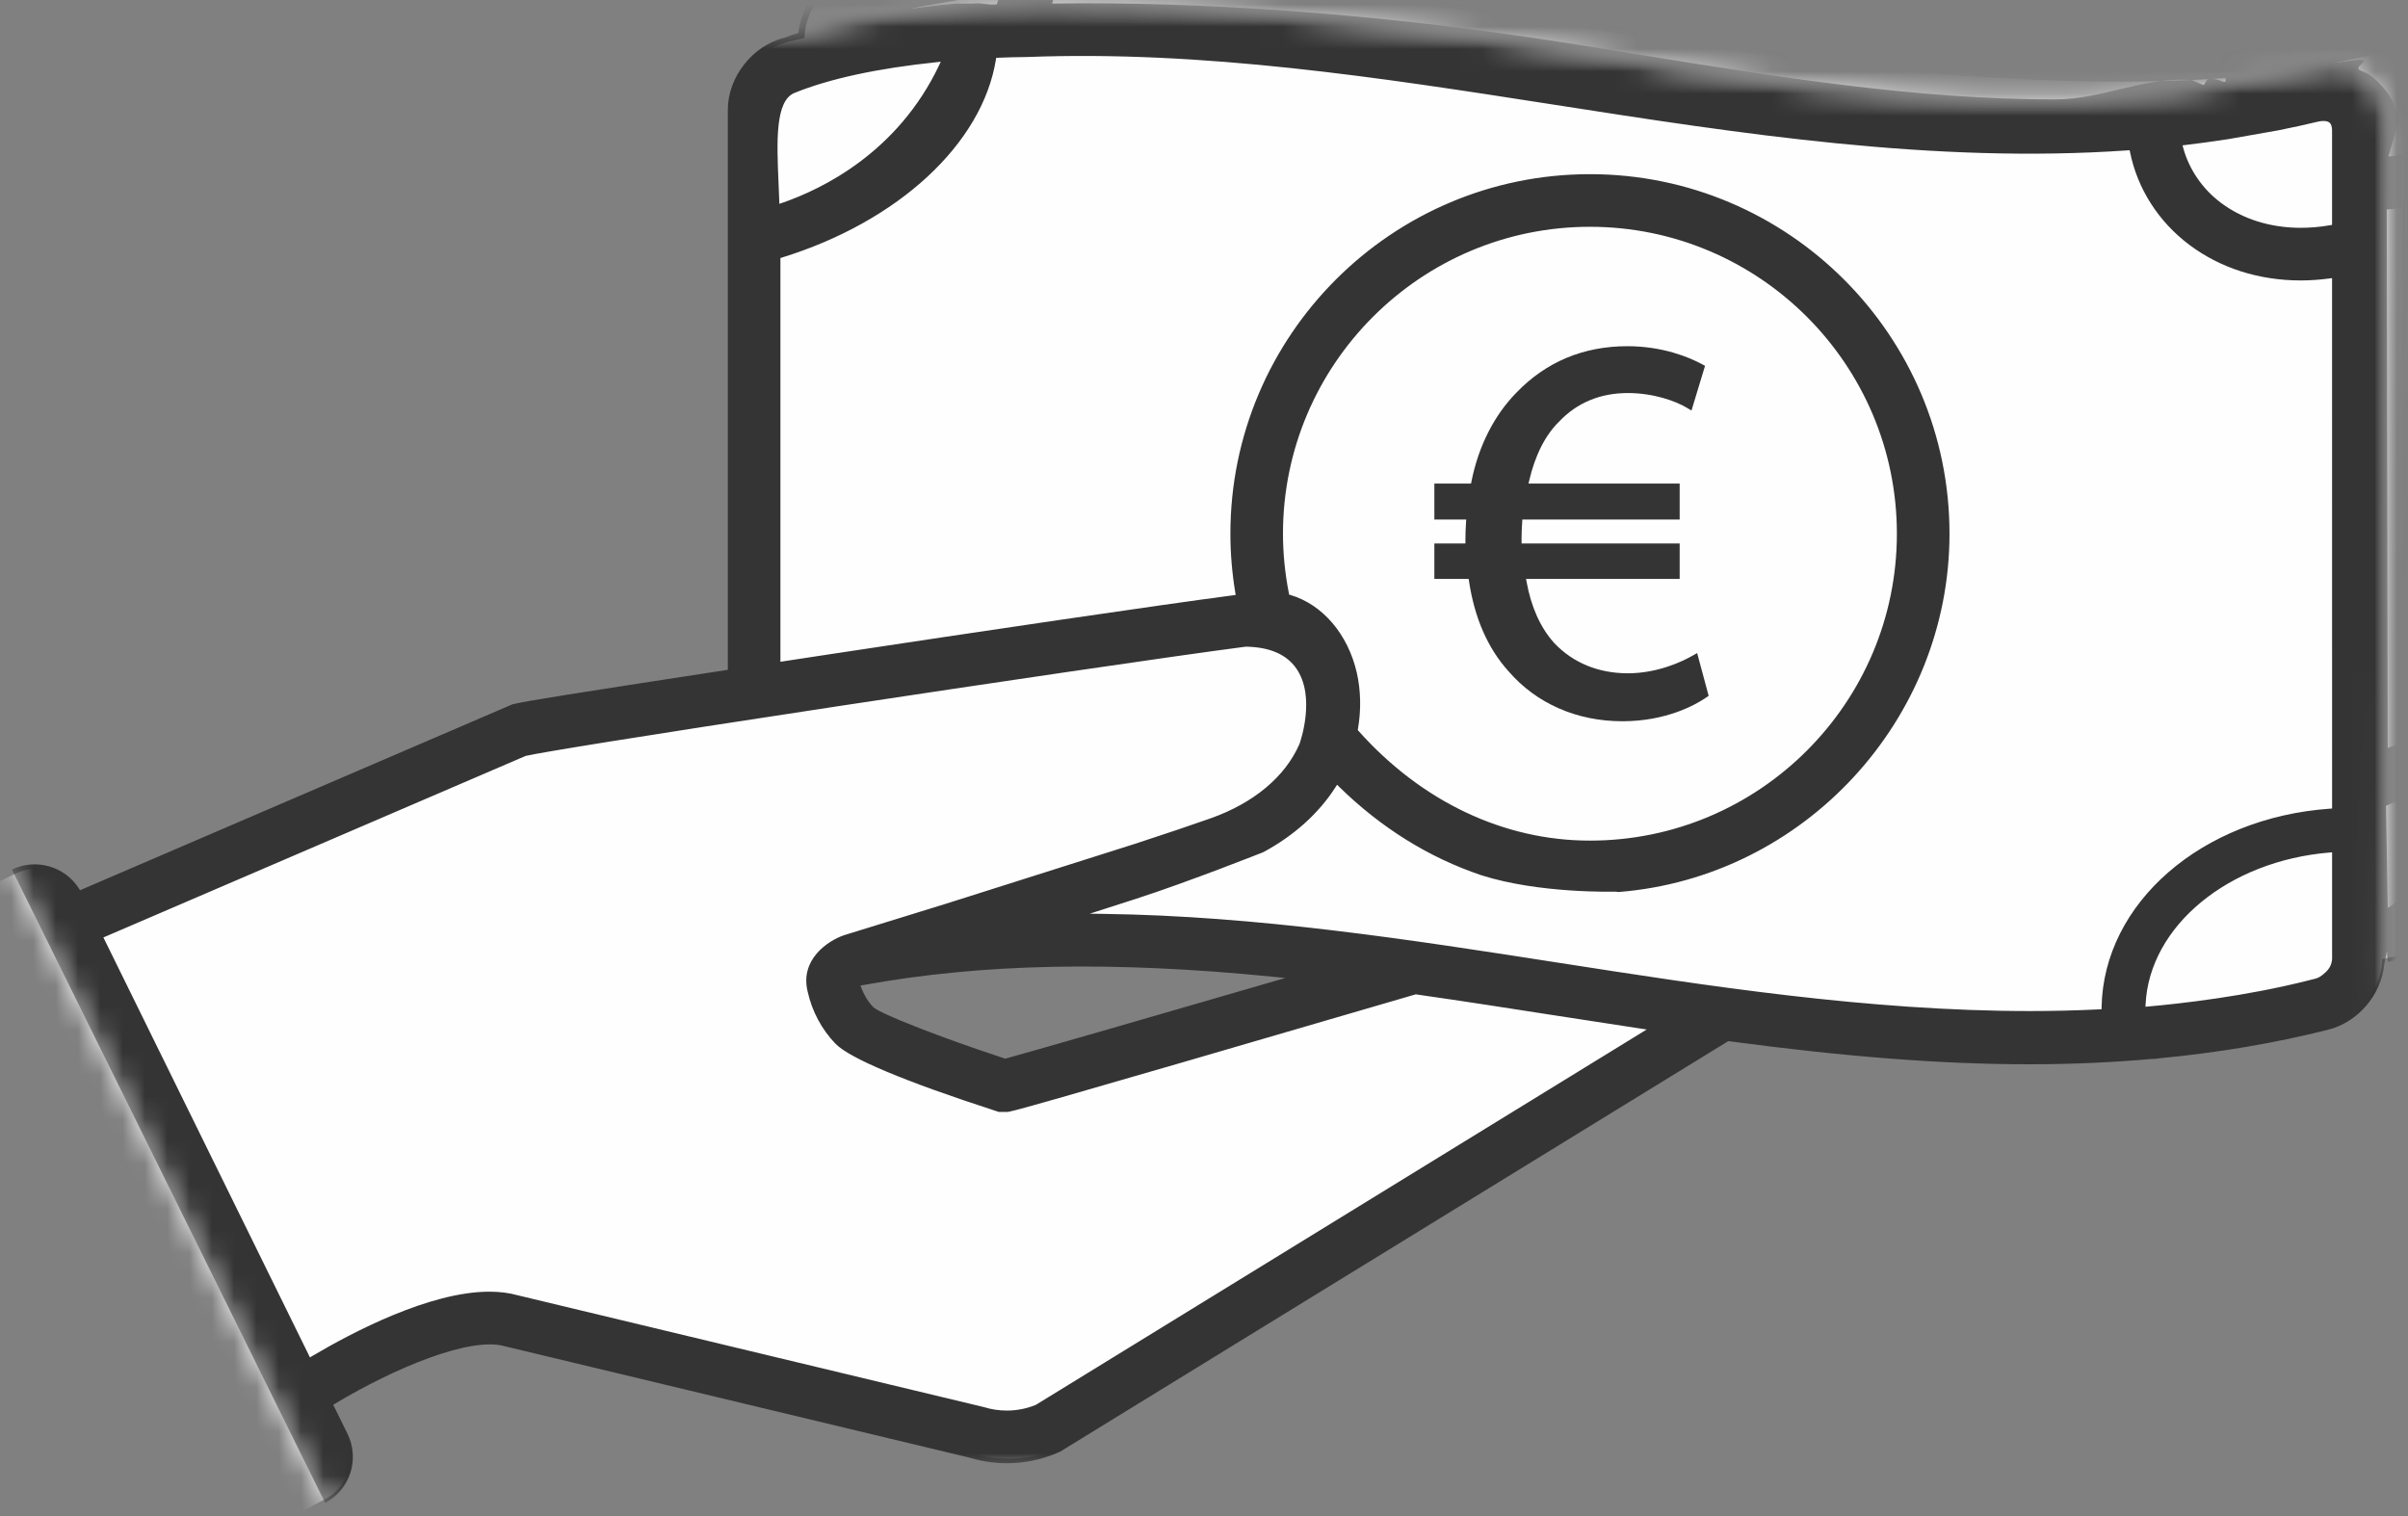
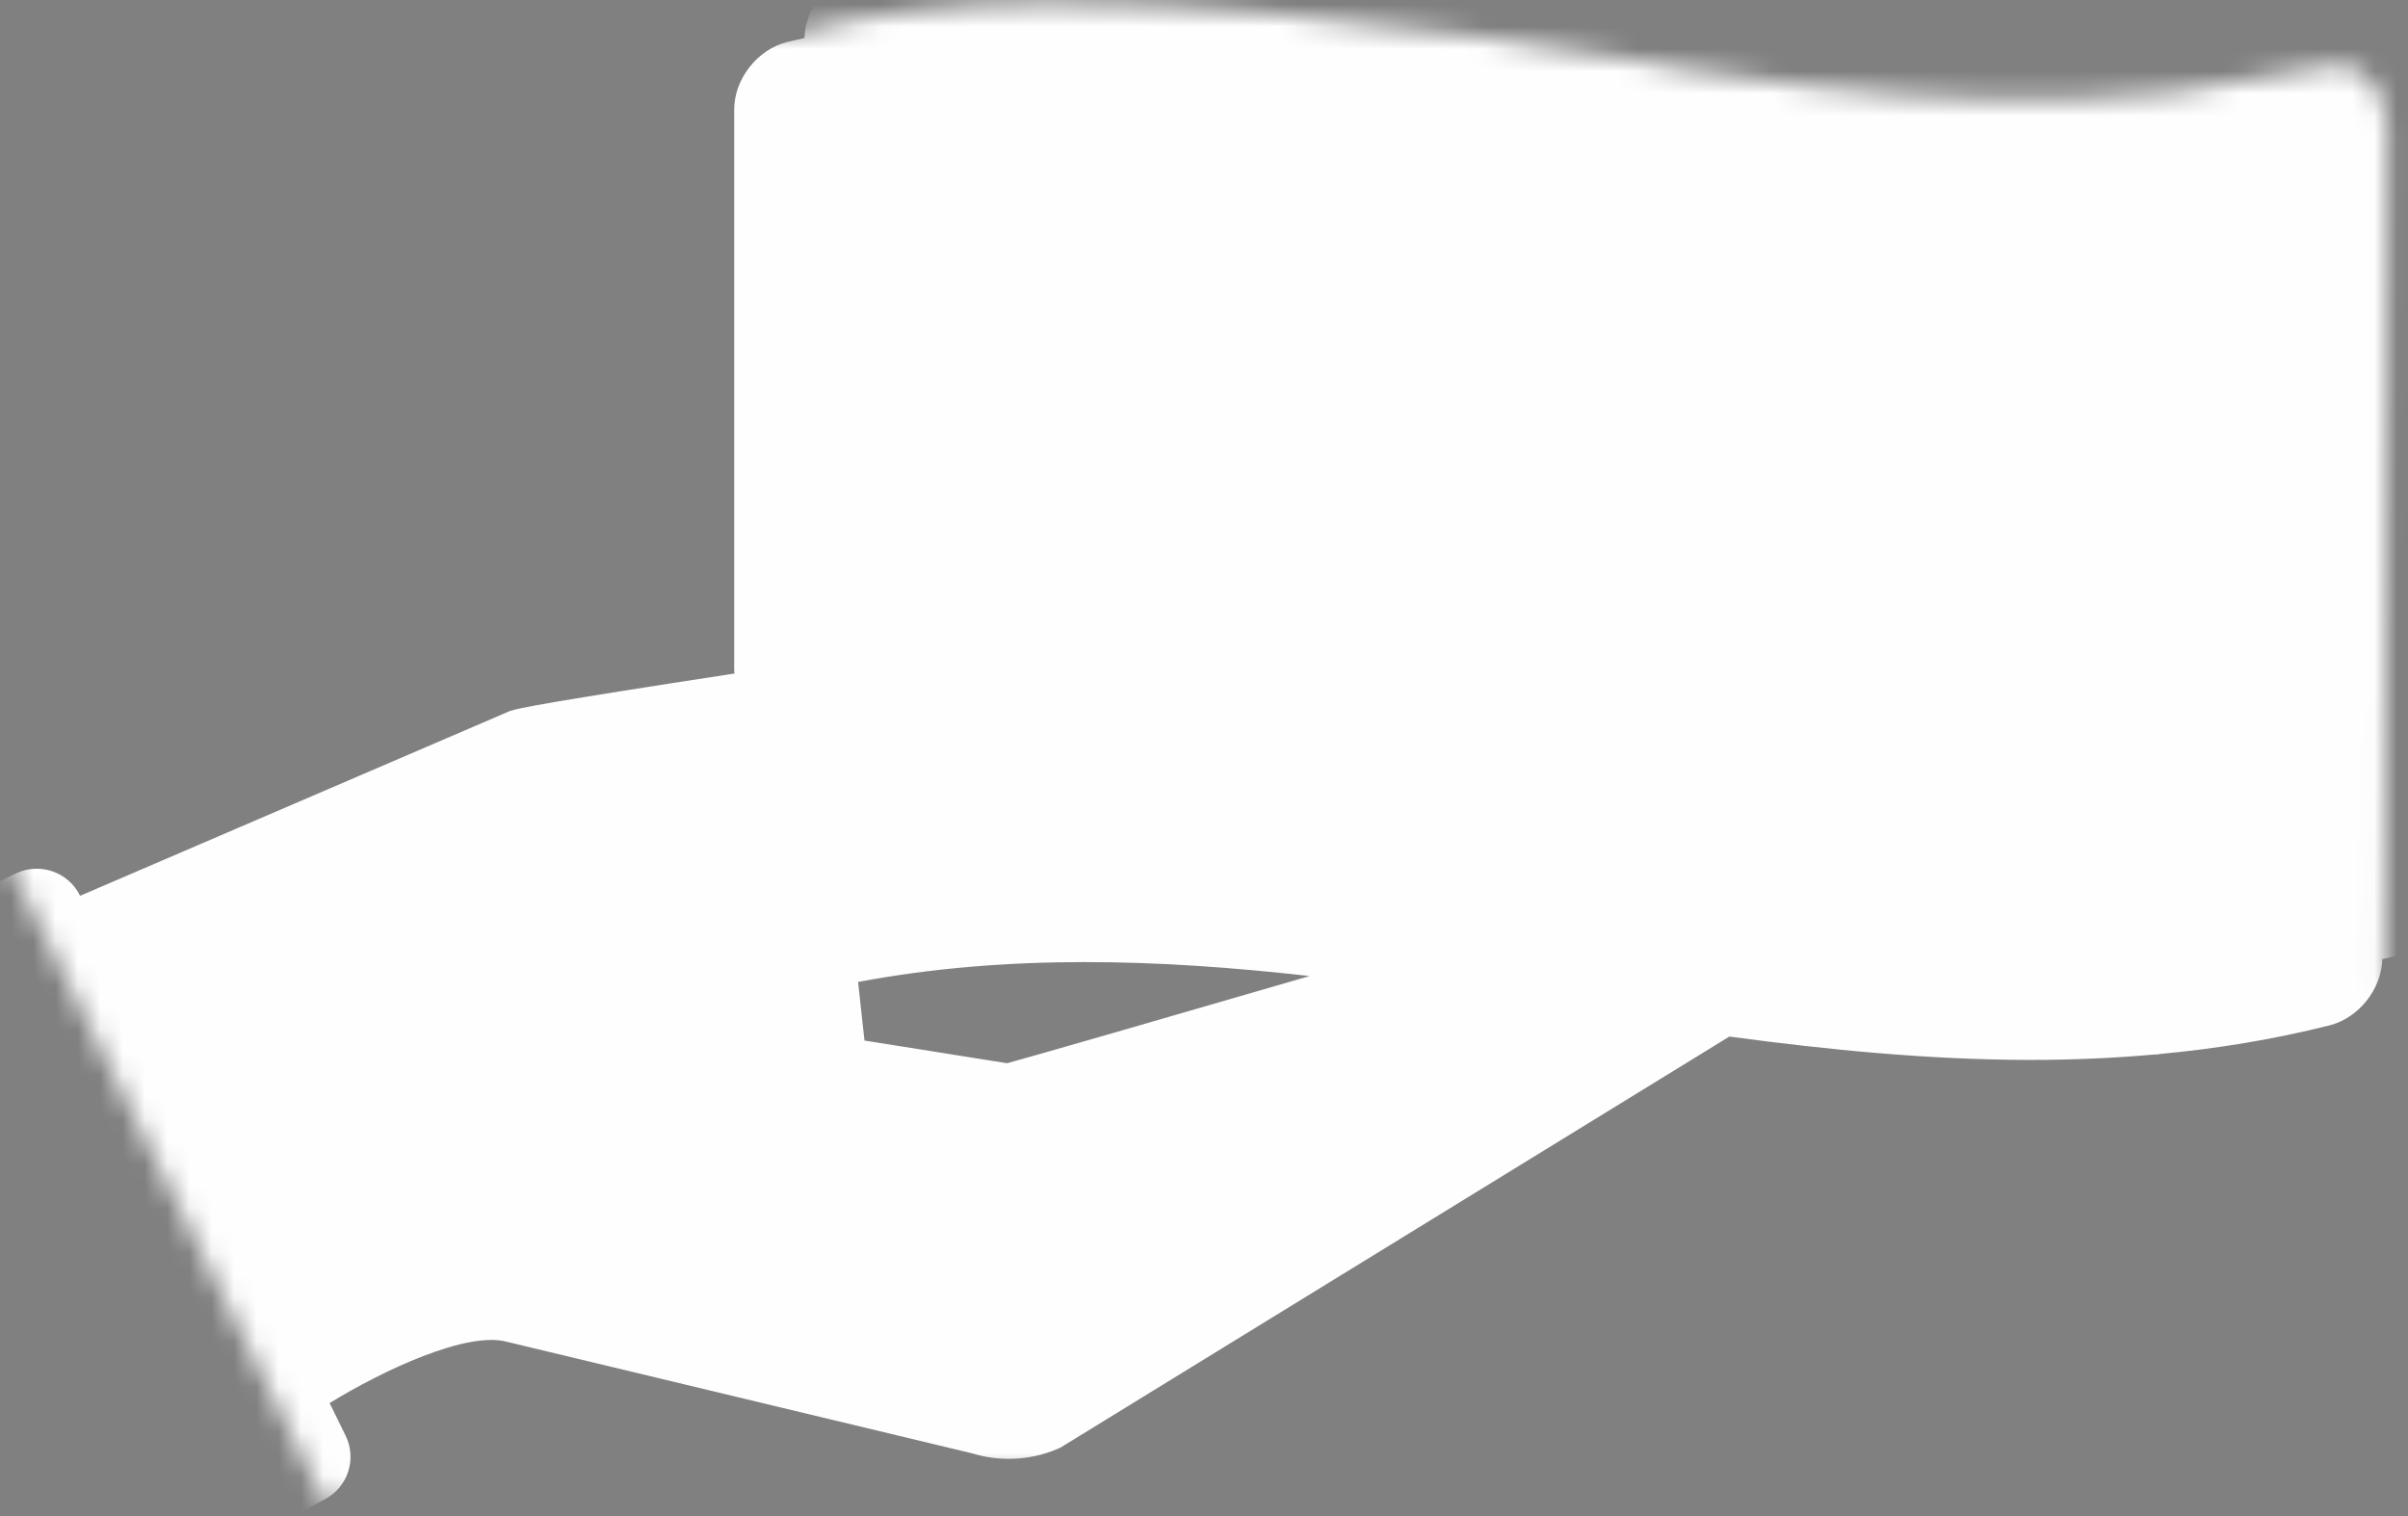
<svg xmlns="http://www.w3.org/2000/svg" xmlns:xlink="http://www.w3.org/1999/xlink" width="108px" height="68px" viewBox="0 0 108 68" version="1.1">
  <rect x="0" y="0" width="108" height="68" fill="#808080" stroke="none" />
  <title>Group 13</title>
  <desc>Created with Sketch.</desc>
  <defs>
    <path d="M50.167,0.53 C50.167,0.53 44.475,0.883 41.809,1.783 L41.809,1.783 L30.505,2.249 L0.868,30.763 L6.003,38.205 L20.628,67.809 L26.481,67.191 L58.516,65.973 L88.224,63.312 L113.054,49.124 L112.969,43.969 L113.054,6.149 C113.054,6.149 113.054,2.942 110.419,3.282 L110.419,3.282 C110.419,3.282 107.608,3.843 104.645,4.253 L104.645,4.253 C104.645,4.253 96.836,5.878 81.589,3.417 L81.589,3.417 C81.589,3.417 65.865,0.468 53.211,0.467 L53.211,0.467 C52.172,0.467 51.155,0.487 50.167,0.53" id="path-1" />
-     <path d="M50.167,0.53 C50.167,0.53 44.475,0.883 41.809,1.783 L41.809,1.783 L30.505,2.249 L0.868,30.763 L6.003,38.205 L20.628,67.809 L26.481,67.191 L58.516,65.973 L88.224,63.312 L113.054,49.124 L112.969,43.969 L113.054,6.149 C113.054,6.149 113.054,2.942 110.419,3.282 L110.419,3.282 C110.419,3.282 107.608,3.843 104.645,4.253 L104.645,4.253 C104.645,4.253 96.836,5.878 81.589,3.417 L81.589,3.417 C81.589,3.417 65.865,0.468 53.211,0.467 L53.211,0.467 C52.172,0.467 51.155,0.487 50.167,0.53 L50.167,0.53 Z" id="path-3" />
    <path d="M50.167,0.53 C50.167,0.53 44.475,0.883 41.809,1.783 L41.809,1.783 L30.505,2.249 L0.868,30.763 L6.003,38.205 L20.628,67.809 L26.481,67.191 L58.516,65.973 L88.224,63.312 L113.054,49.124 L112.969,43.969 L113.054,6.149 C113.054,6.149 113.054,2.942 110.419,3.282 L110.419,3.282 C110.419,3.282 107.608,3.843 104.645,4.253 L104.645,4.253 C104.645,4.253 96.836,5.878 81.589,3.417 L81.589,3.417 C81.589,3.417 65.865,0.468 53.211,0.467 L53.211,0.467 C52.172,0.467 51.155,0.487 50.167,0.53 L50.167,0.53 Z" id="path-5" />
    <path d="M41.809,1.783 L30.505,2.249 L0.868,30.763 L6.003,38.205 L20.628,67.809 L26.481,67.191 L58.516,65.973 L88.224,63.312 L113.054,49.124 L112.969,43.969 L113.054,6.149 C113.054,6.149 113.054,2.942 110.419,3.282 C110.419,3.282 107.608,3.843 104.645,4.253 C104.645,4.253 96.836,5.878 81.589,3.417 C81.589,3.417 65.865,0.468 53.211,0.467 C52.172,0.467 51.155,0.487 50.167,0.53 C50.167,0.53 44.475,0.883 41.809,1.783 Z" id="path-7" />
  </defs>
  <g id="Icons" stroke="none" stroke-width="1" fill="none" fill-rule="evenodd">
    <g id="Barzahlung-Icon" transform="translate(-1, -13)">
      <g id="Group-13" transform="translate(-5, 12)">
        <g id="Group-3" transform="translate(0, 0.693)">
          <mask id="mask-2" fill="white">
            <use xlink:href="#path-1" />
          </mask>
          <g id="Clip-2" />
          <path d="M51.171,47.996 L44.772,46.978 L44.485,44.351 C51.2,43.087 57.996,43.325 64.735,44.085 C58.731,45.833 52.363,47.672 51.171,47.996 M115.059,0.957 C114.431,0.462 113.57,0.299 112.695,0.509 C101.589,3.19 90.202,1.417 79.19,-0.298 C70.398,-1.667 61.374,-3.071 52.344,-2.273 C52.341,-2.273 52.338,-2.274 52.335,-2.274 C52.3,-2.274 52.267,-2.267 52.233,-2.263 C49.638,-2.028 47.043,-1.611 44.453,-0.958 C43.14,-0.63 42.109,0.669 42.081,2.013 C41.822,2.073 41.562,2.126 41.303,2.191 C39.971,2.524 38.929,3.854 38.929,5.219 L38.929,30.346 C38.929,30.403 38.936,30.459 38.946,30.515 C30.581,31.799 29.223,32.071 28.885,32.195 L28.884,32.192 L9.592,40.486 L9.587,40.475 C9.065,39.414 7.774,38.971 6.71,39.484 L-4.781,45.037 C-5.847,45.552 -6.3,46.84 -5.791,47.909 L6.039,72.769 C6.291,73.301 6.756,73.71 7.315,73.892 C7.533,73.965 7.76,74 7.986,74 C8.339,74 8.692,73.914 9.007,73.745 L20.579,67.549 C21.609,66.996 22.013,65.742 21.497,64.692 L20.783,63.239 C23.171,61.773 26.956,59.987 28.76,60.496 L49.622,65.499 C50.151,65.661 50.698,65.741 51.244,65.741 C52.014,65.741 52.781,65.582 53.497,65.266 L53.558,65.239 L83.562,46.8 C88.047,47.402 92.575,47.847 97.116,47.847 C98.955,47.847 100.796,47.768 102.637,47.604 C102.647,47.604 102.656,47.607 102.667,47.607 C102.742,47.607 102.816,47.597 102.887,47.58 C105.418,47.343 107.95,46.935 110.477,46.299 C111.789,45.968 112.818,44.67 112.847,43.328 C113.107,43.267 113.367,43.214 113.627,43.148 C114.957,42.813 115.999,41.484 115.999,40.122 L115.999,2.998 C115.999,2.159 115.665,1.434 115.059,0.957" id="Fill-1" fill="#FEFEFE" mask="url(#mask-2)" />
        </g>
        <g id="Group-6" transform="translate(0, 0.693)">
          <mask id="mask-4" fill="white">
            <use xlink:href="#path-3" />
          </mask>
          <g id="Clip-5" />
-           <path d="M20.627,67.808 L20.627,67.809 L20.627,67.808 Z" id="Fill-4" fill="#020303" mask="url(#mask-4)" />
        </g>
        <g id="Group-9" transform="translate(0, 0.693)">
          <mask id="mask-6" fill="white">
            <use xlink:href="#path-5" />
          </mask>
          <g id="Clip-8" />
-           <path d="M19.854,61.093 L10.637,42.353 L10.735,42.312 L29.578,34.211 C30.221,34.064 34.249,33.398 43.542,31.989 C50.132,30.989 58.678,29.726 61.873,29.312 C62.946,29.328 63.706,29.659 64.145,30.297 C65.025,31.571 64.314,33.586 64.284,33.672 C63.648,35.141 62.234,36.323 60.303,37.009 C59.459,37.308 58.315,37.694 56.904,38.155 L48.383,40.856 C46.825,41.339 45.468,41.757 44.544,42.041 L43.861,42.252 C43.133,42.498 41.852,43.35 42.23,44.807 C42.422,45.67 42.861,46.49 43.471,47.12 C44.102,47.772 46.575,48.811 50.623,50.123 L50.8,50.181 L51.169,50.18 C51.355,50.172 51.505,50.166 69.475,44.912 L69.496,44.906 L69.517,44.909 C71.635,45.211 73.751,45.541 75.618,45.832 C76.934,46.037 78.258,46.242 79.585,46.442 L79.856,46.482 L52.458,63.319 C52.044,63.489 51.602,63.575 51.157,63.575 C50.81,63.575 50.462,63.523 50.123,63.418 L29.224,58.405 C28.841,58.297 28.415,58.242 27.951,58.242 C25.276,58.242 21.817,60.055 19.994,61.135 L19.901,61.191 L19.854,61.093 Z M41.632,4.475 C43.2,3.838 45.347,3.373 48.017,3.095 L48.194,3.076 L48.118,3.238 C46.266,7.13 42.914,8.774 41.083,9.406 L40.953,9.45 L40.95,9.315 C40.941,9.052 40.929,8.774 40.917,8.49 C40.84,6.691 40.758,4.83 41.632,4.475 L41.632,4.475 Z M50.708,0.067 L50.862,0.048 L50.815,0.197 C50.782,0.299 50.743,0.402 50.703,0.505 L50.681,0.565 L50.703,0.505 C50.205,0.536 50.109,0.423 49.62,0.467 L49.066,0.467 C49.031,0.467 48.946,0.461 48.898,0.467 C48.041,0.545 47.594,0.596 46.734,0.718 L46.359,0.797 C47.757,0.494 49.219,0.248 50.708,0.067 L50.708,0.067 Z M66.853,30.479 C66.457,28.753 65.317,27.418 63.877,26.994 L63.819,26.978 L63.807,26.918 C63.632,26.027 63.542,25.128 63.542,24.245 C63.542,16.655 69.719,10.479 77.309,10.479 C84.9,10.479 91.076,16.655 91.076,24.245 C91.076,31.836 84.9,38.011 77.309,38.011 C73.448,38.011 69.761,36.263 66.928,33.089 L66.897,33.053 L66.904,33.006 C67.052,32.146 67.034,31.272 66.853,30.479 L66.853,30.479 Z M63.647,44.172 L63.151,44.316 C58.181,45.762 52.452,47.417 51.114,47.784 L51.086,47.792 L51.057,47.782 C48.237,46.856 45.544,45.805 45.175,45.488 C44.883,45.188 44.721,44.854 44.635,44.625 L44.593,44.513 L44.711,44.491 C50.057,43.519 55.91,43.401 63.133,44.12 L63.647,44.172 Z M52.039,2.865 C59.965,2.555 67.922,3.791 75.618,4.99 C84.034,6.302 92.728,7.657 101.428,7.051 L101.516,7.045 L101.534,7.131 C101.867,8.776 102.811,10.252 104.194,11.289 C105.585,12.333 107.314,12.886 109.197,12.886 C109.605,12.886 110.037,12.856 110.481,12.796 L110.594,12.781 L110.596,36.572 L110.501,36.578 C104.748,36.982 100.344,40.809 100.257,45.482 L100.255,45.575 L100.162,45.579 C99.121,45.631 98.075,45.655 97.026,45.655 C89.814,45.655 82.516,44.519 75.98,43.5 L75.963,43.498 C69.294,42.459 62.4,41.386 55.486,41.297 L54.873,41.289 L55.456,41.102 C55.971,40.938 56.477,40.775 56.971,40.615 C59.346,39.845 62.624,38.543 62.656,38.531 C64.031,37.794 65.156,36.781 65.901,35.609 L65.969,35.504 L66.056,35.591 C67.934,37.433 70.081,38.769 72.436,39.563 C75.019,40.388 78.326,40.301 78.466,40.3 L78.599,40.318 L78.611,40.315 C86.922,39.647 93.436,32.588 93.436,24.245 C93.436,15.354 86.201,8.119 77.309,8.119 C68.418,8.119 61.184,15.354 61.184,24.245 C61.184,25.12 61.258,26.01 61.404,26.89 L61.42,26.992 L61.318,27.006 C57.926,27.451 49.77,28.658 43.19,29.656 L41.002,29.989 L41.002,11.879 L41.074,11.858 C46.288,10.245 50.056,6.761 50.667,2.981 L50.681,2.9 L50.763,2.897 C51.197,2.879 51.614,2.868 52.002,2.865 L52.039,2.865 Z M53.222,0.341 C53.261,0.185 53.294,0.035 53.319,-0.108 L53.333,-0.185 L53.411,-0.19 C61.886,-0.789 70.46,0.546 78.749,1.838 C87.213,3.155 97.019,4.418 105.715,3.813 L105.822,3.805 L105.822,3.912 C105.823,4.123 105.535,3.78 105.043,3.856 C104.959,3.868 104.885,4.107 104.823,4.12 L104.291,3.895 C102.127,3.746 100.326,4.766 98.154,4.766 C91.933,4.766 85.695,3.756 79.609,2.771 C78.416,2.577 77.225,2.384 76.04,2.199 C68.6,1.041 61.38,0.453 54.581,0.453 C54.161,0.453 53.742,0.457 53.322,0.465 L53.191,0.468 L53.222,0.341 Z M108.172,6.155 C108.84,6.021 109.425,5.893 109.962,5.763 C110.183,5.71 110.376,5.725 110.48,5.807 C110.553,5.866 110.594,5.988 110.594,6.149 L110.594,10.394 L110.511,10.408 C110.062,10.487 109.621,10.525 109.192,10.525 C107.835,10.525 106.594,10.141 105.609,9.403 C104.781,8.781 104.181,7.906 103.918,6.939 L103.888,6.826 L104.002,6.813 C104.582,6.745 105.216,6.657 105.941,6.547 L108.172,6.155 Z M110.401,3.183 C111.325,3.016 112.237,2.824 113.112,2.613 C113.334,2.563 113.528,2.576 113.629,2.656 C113.73,2.737 113.746,2.905 113.746,2.998 L113.746,7.242 L113.541,7.279 C113.46,7.294 113.421,7.301 113.269,7.315 L113.124,7.327 L113.544,5.839 C113.54,4.861 112.879,4.136 112.326,3.698 C111.998,3.439 111.522,3.503 111.93,3.164 C112.391,2.784 110.867,3.128 110.748,3.119 L109.612,3.325 L110.401,3.183 Z M113.746,33.62 L113.677,33.644 C113.489,33.708 113.296,33.78 113.09,33.859 L113.047,9.7 C113.251,9.687 113.442,9.669 113.632,9.645 L113.746,9.631 L113.746,33.62 Z M113.746,40.122 C113.746,40.456 113.433,40.885 113.091,41.023 L113.013,36.447 C113.218,36.355 113.415,36.271 113.608,36.192 L113.746,36.136 L113.746,40.122 Z M110.596,43.316 C110.579,43.585 110.46,43.796 110.225,43.984 C110.103,44.096 109.975,44.17 109.858,44.199 L109.721,44.234 C109.641,44.258 109.581,44.271 109.547,44.278 C106.748,44.99 103.831,45.32 102.34,45.452 L102.225,45.462 L102.231,45.348 C102.403,41.841 105.951,38.917 110.487,38.545 L110.596,38.536 L110.596,43.316 Z M21.581,64.606 L20.945,63.315 L21.024,63.267 C23.692,61.666 27.081,60.251 28.628,60.687 L49.468,65.684 C50.792,66.09 52.218,66.005 53.484,65.445 L53.547,65.418 L83.514,47.004 L83.549,47.009 C88.832,47.714 93.114,48.043 97.025,48.043 C98.888,48.043 100.743,47.961 102.534,47.801 L102.582,47.803 C102.657,47.803 102.743,47.793 102.797,47.779 C105.516,47.521 108.008,47.1 110.433,46.489 C111.754,46.155 112.806,44.923 112.938,43.557 L113.055,42.958 L113.099,43.45 C113.26,43.414 113.421,43.378 113.584,43.338 C114.998,42.983 116.103,41.57 116.103,40.122 L116.103,2.998 C116.103,2.099 115.743,1.32 115.088,0.803 C114.43,0.282 113.531,0.113 112.556,0.32 C101.121,2.773 88.928,0.963 79.13,-0.491 L77.681,-0.707 C69.385,-1.944 60.807,-3.22 52.276,-2.469 L52.245,-2.469 C52.209,-2.469 52.178,-2.465 52.13,-2.458 C49.416,-2.213 46.789,-1.772 44.316,-1.148 C42.995,-0.817 41.941,0.415 41.809,1.783 L41.611,1.849 C41.45,1.885 41.325,1.963 41.164,2.002 C39.751,2.356 38.644,3.769 38.644,5.219 L38.644,30.35 L38.559,30.363 C31.494,31.448 29.631,31.741 28.985,31.897 L9.591,40.236 L9.544,40.164 C8.905,39.159 7.611,38.791 6.535,39.309 L20.584,67.719 C21.706,67.116 22.145,65.75 21.581,64.606 L21.581,64.606 Z" id="Fill-7" fill="#343434" mask="url(#mask-6)" />
        </g>
        <g id="Group-12" transform="translate(0, 0.693)">
          <mask id="mask-8" fill="white">
            <use xlink:href="#path-7" />
          </mask>
          <g id="Clip-11" />
-           <path d="M71.884,26.36 C72.131,28.021 72.728,29.384 73.656,30.413 L73.658,30.415 C74.904,31.86 76.718,32.657 78.767,32.657 C80.743,32.657 82.05,31.916 82.519,31.596 L82.634,31.517 L82.118,29.599 L81.899,29.723 C81.483,29.959 80.369,30.506 79.011,30.506 C77.691,30.506 76.55,30.038 75.711,29.152 C75.089,28.462 74.671,27.534 74.466,26.392 L74.445,26.274 L81.334,26.274 L81.334,24.684 L74.243,24.684 L74.243,24.441 C74.243,24.23 74.252,23.988 74.272,23.703 L74.278,23.61 L81.334,23.61 L81.334,21.995 L74.555,21.995 L74.583,21.873 C74.846,20.733 75.311,19.814 75.929,19.215 C76.731,18.369 77.769,17.936 79.011,17.936 C80.151,17.936 81.145,18.291 81.65,18.593 L81.864,18.721 L82.472,16.715 L82.331,16.639 C81.77,16.338 80.588,15.835 78.988,15.835 C77.014,15.835 75.339,16.538 74.007,17.922 C73.003,18.95 72.307,20.331 71.993,21.916 L71.977,21.995 L70.332,21.995 L70.332,23.61 L71.76,23.61 L71.753,23.715 C71.734,24.017 71.725,24.27 71.725,24.514 L71.725,24.684 L70.332,24.684 L70.332,26.274 L71.871,26.274 L71.884,26.36 Z" id="Fill-10" fill="#343434" mask="url(#mask-8)" />
        </g>
      </g>
    </g>
  </g>
</svg>